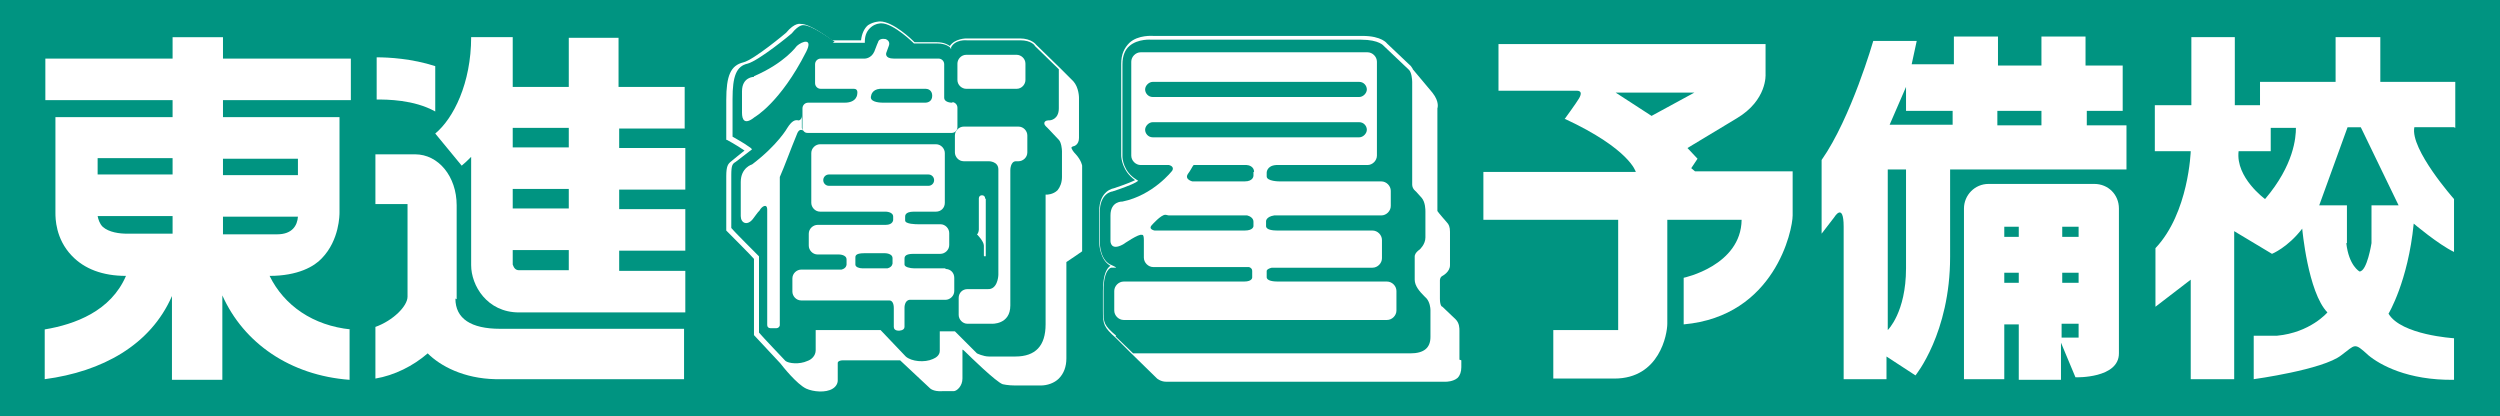
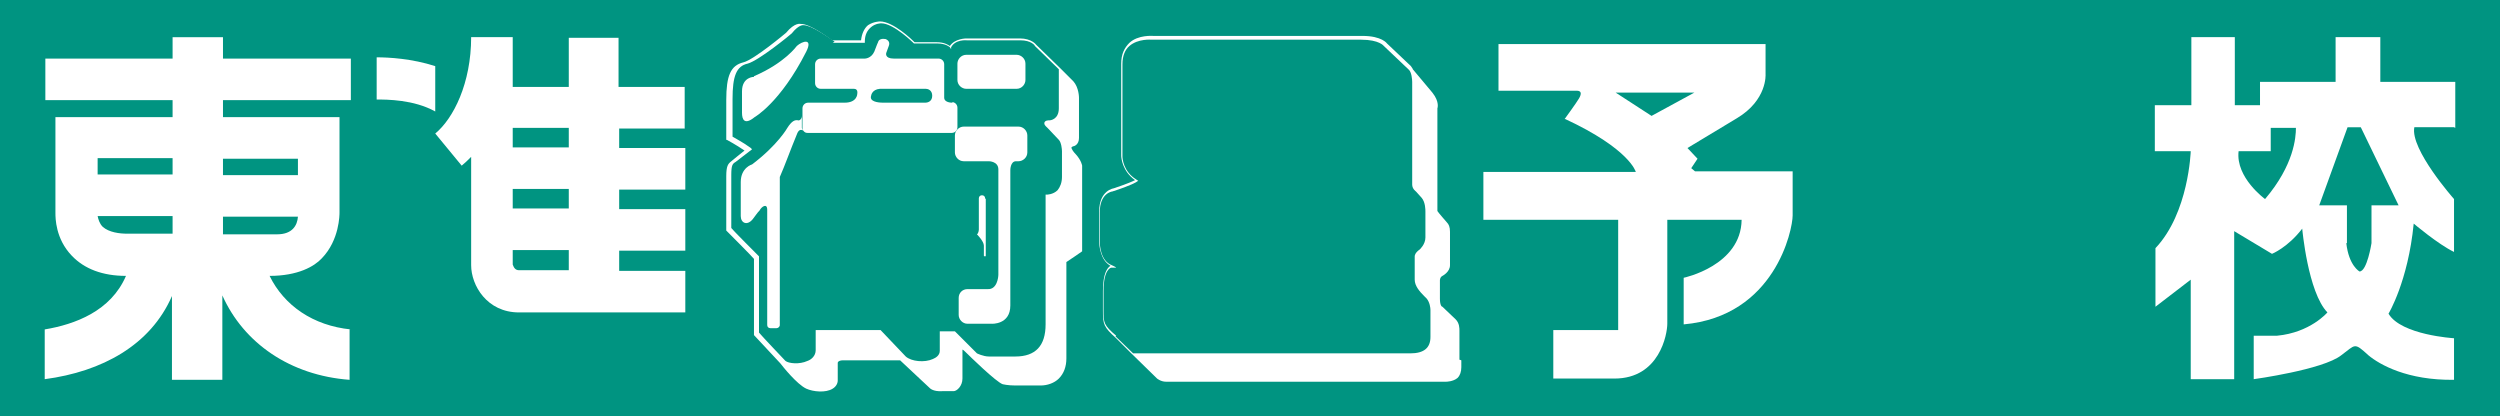
<svg xmlns="http://www.w3.org/2000/svg" id="_レイヤー_1" data-name="レイヤー 1" version="1.1" viewBox="0 0 396.9 66.1">
  <defs>
    <style>
      .cls-1 {
        fill: #009481;
      }

      .cls-1, .cls-2 {
        stroke-width: 0px;
      }

      .cls-2 {
        fill: #fff;
      }
    </style>
  </defs>
  <rect class="cls-1" width="396.9" height="66.1" />
  <g>
    <g>
      <path class="cls-2" d="M55.7,52.3c-6-.6-10.6-3.8-12.9-8.5h0c4.5,0,7.1-1.5,8.3-2.8,2.8-2.9,2.8-6.9,2.8-7.3,0,0,0-15.1,0-15.1h-18.5v-2.7h20.3v-6.6h-20.3v-3.4h-8v3.4H7.2v6.6h20.2v2.7H8.8v15.2c0,.8,0,4.1,2.6,6.8,2,2.1,4.9,3.2,8.6,3.2-2.4,5.6-8.1,7.7-12.9,8.5v7.9c9.1-1.2,16.8-5.4,20.2-13.2v13.3h8v-13.4c3.4,7.6,10.8,12.7,20.2,13.4v-8ZM44,37.2h-8.6v-2.8h11.9c-.1,1.4-.9,2.8-3.3,2.8ZM47.3,25.2v2.6h-11.9v-2.6h11.9ZM27.4,27.7h-11.9v-2.6h11.9v2.6ZM15.5,34.3h11.9v2.8h-7.2c-1.2,0-2.9-.2-3.9-1.1-.5-.5-.7-1.2-.8-1.7Z" />
      <path class="cls-2" d="M59.8,15.8c1.6,0,5.9,0,9.3,1.9v-7.2c-3.7-1.2-7.4-1.4-9.3-1.4v6.6Z" />
      <path class="cls-2" d="M108.7,20.4v-6.6h-10.5v-7.8h-7.9v7.8h-8.9v-7.9h-6.6c0,7.3-2.8,12.9-5.7,15.3l4.2,5.1c.5-.4,1-.9,1.5-1.4v17.2c0,3.2,2.5,7.5,7.6,7.5h26.4v-6.6h-10.5v-3.2h10.5v-6.6h-10.5v-3.1h10.5v-6.6h-10.5v-3.1h10.5ZM90.3,42.9h-7.9c-.5,0-.8-.3-1-.9v-2.3h8.9v3.2ZM90.3,33.1h-8.9v-3.1h8.9v3.1ZM90.3,23.4h-8.9v-3.1h8.9v3.1Z" />
-       <path class="cls-2" d="M72.5,47.5v-14.9c0-4.6-2.9-8.1-6.6-8.1h-6.3v7.9h5.1s0,14.7,0,14.7c0,1.5-2.3,3.8-5.1,4.8v8.2c3-.5,6-2,8.3-4,2,2,5.7,4,10.8,4.1h29.9v-8h-29.2c-4.6,0-7.1-1.6-7.1-4.8Z" />
    </g>
    <path class="cls-2" d="M171.8,39.7v-13.4s-.1-.8-1-1.8c-.3-.3-.7-.8-.7-1.1s0,0,0,0c0,0,.2-.2.4-.2,0,0,.8-.2.8-1.3v-6.4c0,0,0-1.6-.9-2.6,0,0-1.3-1.3-2-2h0c0,0-3.9-3.8-3.9-3.8,0,0-.7-1-2.6-1h-8.5c0,0-1.8,0-2.6,1.2-.3-.2-.9-.6-2.1-.6h-3.5c-.4-.4-3.4-3.3-5.5-3.3,0,0-1,0-1.9.6-.6.5-1,1.4-1.1,2.4h-4.6c-.4-.3-3.6-2.7-5-2.6,0,0-.9-.3-2.3,1.4,0,0-5.1,4.3-6.8,4.7-2,.5-2.7,2.1-2.7,6v6.3h.1c0,0,1.5.8,2.8,1.7-.4.3-2.1,1.7-2.1,1.7-.5.4-.8.7-.8,2.4v8.6s4.3,4.3,4.4,4.5v12.1l4.2,4.5c.3.4,2.6,3.3,4.1,4,1.1.5,3.1.7,4.2,0,.5-.3.8-.8.8-1.3v-2.8s0-.4.9-.4h9c.1.1,4.7,4.4,4.7,4.4,0,0,.5.6,2,.5h1.8c.5,0,1.4-.8,1.4-2v-4.1c0-.3,0-.5,0-.5,0,0,.1,0,.5.4.5.5,4.9,4.8,5.9,5.1,0,0,.8.2,2,.2h4c1.1,0,2.2-.4,2.9-1.1.8-.8,1.2-1.9,1.2-3.2s0-14.1,0-15.3c.2-.1,2.5-1.7,2.5-1.7Z" />
    <path class="cls-2" d="M231.7,57.1v-4.4s0,0,0-.2c0-.4,0-1.2-.6-1.8l-2.1-2c-.1,0-.4-.2-.4-1.3v-2.9c0,0,0-.5.4-.7,0,0,1.2-.6,1.2-1.7v-5.3c0-.8-.2-1.2-.5-1.5,0,0-1.4-1.6-1.5-1.8v-16.3s.4-1-.8-2.5l-3.1-3.7c0,0,0-.1-.1-.2l-.2-.3h0s-3.8-3.6-3.8-3.6c0,0-.8-1.2-3.9-1.2h-33.2c-.1,0-2.4-.2-3.8,1.1-.8.8-1.3,1.8-1.3,3.3v14.6c0,.4.2,2.5,2.2,3.9-.4.2-1.3.6-3.4,1.3,0,0-2.3.3-2.3,3.7v4.5s0,0,0,.2c0,.7.2,3,1.8,3.9-.5.3-1.2,1.2-1.2,4v3.1c0,2.2.1,2.6,2.1,4.4,0,0,1.4,1.4,2.2,2.2h0s4.3,4.2,4.3,4.2c0,0,.6.5,1.4.5h44.5s1.1,0,1.8-.6c.4-.4.6-1,.6-1.7s0-1.1,0-1.1Z" />
    <path class="cls-2" d="M248.4,18.9s1.9-2.6,2.3-3.3c.4-.7.4-1.2-.4-1.2h-12.4v-7.4h42.4v4.8s.3,4.1-4.6,7l-7.8,4.7,1.6,1.7-1,1.5.6.5h15.5v7c0,2.3-2.8,16-17.3,17.3v-7.4s9.1-1.9,9.2-9.2h-11.8v16.5c0,1.6-1.2,8.7-8.4,8.7h-9.7v-7.7h10.3v-17.5h-21.4v-7.6h24.2s-.9-3.6-11.2-8.4ZM262.2,18.4l6.8-3.7h-12.5l5.7,3.7Z" />
    <g>
-       <path class="cls-2" d="M303.6,10.2h6.6v-4.4h7v4.6h6.9v-4.6h7v4.6h5.9v7.2h-5.7v2.3h6.3v7h-28v13.9c0,12.1-5.5,18.8-5.5,18.8l-4.6-3v3.6h-6.8v-24.2c0-4-1.5-1.5-1.5-1.5l-2,2.6v-11.7c4.7-6.7,8.2-18.9,8.2-18.9h6.9l-.8,3.7ZM324.1,19.9v-2.3h-7v2.3h7ZM302.6,13.8l-2.6,6h10v-2.2h-7.4v-3.8ZM302.6,26.9h-2.9v25.5s2.9-2.8,2.9-9.8v-15.6Z" />
-       <path class="cls-2" d="M329.5,59.9l-2.3-5.5v5.9h-6.7v-8.8h-2.3v8.7h-6.4v-27.1c0-2.1,1.7-3.9,3.9-3.9h16.8c2.2,0,3.9,1.7,3.9,3.9v23c0,4-6.8,3.8-6.8,3.8ZM320.5,37.6v-1.6h-2.3v1.6h2.3ZM320.5,44.9v-1.6h-2.3v1.6h2.3ZM330,37.6v-1.6h-2.6v1.6h2.6ZM330,44.9v-1.6h-2.6v1.6h2.6ZM330,53.6v-2.2h-2.7v2.2h2.7Z" />
-     </g>
+       </g>
    <path class="cls-2" d="M389.8,20.3v-7.3h-11.9v-7.1h-7.1v7.1h-12v3.7h-4V5.9h-6.9v10.8h-5.8v7.3h5.7s-.3,9.8-5.6,15.4v9.3l5.6-4.3v15.8h6.9v-23.5l6,3.6s2.5-1,4.8-4c0,0,.9,10.1,4,13.3,0,0-2.7,3.2-8,3.7h-3.7v6.9s11-1.5,13.9-3.8c2.3-1.7,2-2.1,4.3,0,1.8,1.5,6.2,4,13.6,3.9v-6.6s-8.4-.5-10.4-3.9c0,0,3.1-5.1,4-14.3,0,0,3.9,3.3,6.4,4.5v-8.4s-7-7.9-6.3-11.4h6.3ZM359.6,31.6s-4.7-3.4-4.2-7.6h5.1v-3.7h4c0,1.5-.3,5.9-4.9,11.3ZM372.6,38.6v-6h-4.4l4.5-12.4h2.1l6,12.4h-4.3v6s-.7,4.5-1.9,4.5c0,0-1.7-.9-2.1-4.5Z" />
    <path class="cls-1" d="M132.2,6.8h5.1v-.2c0-1.1.4-1.8,1-2.3.7-.6,1.6-.6,1.6-.6,2,0,5.2,3.2,5.2,3.2h0c0,0,3.7,0,3.7,0,1.4,0,2,.6,2,.6l.2.3v-.3c.7-1.3,2.5-1.1,2.5-1.1h8.5c1.7,0,2.3.8,2.3.9,0,0,3.5,3.4,3.8,3.7v6.2c0,1.8-1.4,1.9-1.4,1.9-.3,0-.8,0-.9.4,0,0,0,0,0,.1,0,.3.4.6.5.7,0,0,1.8,1.9,1.8,1.9.4.4.5,1.5.5,1.8v4.1c0,.9-.3,1.6-.7,2.1-.7.7-1.7.7-1.7.7h-.2s0,20.6,0,20.6c0,3.4-1.6,5.1-4.8,5.1h-4.2c-.9,0-1.9-.5-1.9-.5,0,0-3.5-3.5-3.5-3.5h0c0,0-2.4,0-2.4,0v3.1c0,.7-.6,1.1-1.1,1.3-1.3.6-3.4.4-4.3-.4l-4-4.2h0s-10.3,0-10.3,0v3.2c0,.9-.7,1.5-1.3,1.7-1.3.6-3,.4-3.5,0,0,0-3.9-4.1-4.2-4.5v-12.1s-4.3-4.3-4.4-4.5v-8.4c0-1.6.2-1.8.7-2.1l2.6-2-.2-.2c-1.2-.9-2.6-1.6-2.9-1.8v-6c0-3.6.6-5.2,2.4-5.6,1.8-.5,6.8-4.6,7-4.8,1.2-1.5,1.9-1.3,1.9-1.3,1.2,0,3.9,1.9,4.9,2.6h0s0,0,0,0Z" />
    <path class="cls-1" d="M177.2,53.3c-2-1.7-2-2.1-2-4v-3.1c0-3.5,1.2-3.7,1.2-3.7h.8c0-.1-.7-.4-.7-.4-1.8-.7-1.9-3.2-1.9-3.8s0-.1,0-.1v-4.5c0-3,1.9-3.3,2-3.3,3.1-1,3.8-1.5,3.8-1.5l.3-.2-.3-.2c-2.1-1.3-2.2-3.4-2.2-3.7v-14.6c0-1.3.4-2.3,1.1-2.9,1.4-1.2,3.5-1,3.5-1h33.3c2.9,0,3.6,1,3.6,1,0,0,4,3.8,4,3.8.4.4.5,1.5.5,1.9v16.3c0,.7.6,1.1.6,1.1h0s.9,1,.9,1c.6.7.6,1.9.6,2.2v4.1c0,1.1-.9,1.9-.9,1.9-.7.5-.8.9-.8,1.1s0,.1,0,.1v3.6c0,1,.8,1.9,1.5,2.6l.4.4c.5.6.6,1.5.6,1.8s0,.1,0,.1v4.2c0,1.7-1,2.6-3.2,2.6,0,0-43.8,0-44,0-.1-.1-2.8-2.7-2.8-2.7Z" />
-     <path class="cls-2" d="M220.4,44.7h-17.5c-.7,0-1.8-.1-1.8-.7v-1s0-.3.8-.5h16c.8,0,1.5-.7,1.5-1.5v-2.9c0-.8-.7-1.5-1.5-1.5h-15.1c-.7,0-1.8-.1-1.8-.7v-.8s0-.7,1.3-.9h17c.8,0,1.5-.7,1.5-1.5v-2.4c0-.8-.7-1.5-1.5-1.5h-16.1c-.1,0-2.1,0-2.1-.8v-.6s0-1.1,1.5-1.2h14.5c.8,0,1.5-.7,1.5-1.5v-14.9c0-.8-.7-1.5-1.5-1.5h-36c-.8,0-1.5.7-1.5,1.5v14.9c0,.8.7,1.5,1.5,1.5h4.5c.4.1.8.4.5.9,0,0-3,3.9-7.9,4.9,0,0-1.9-.1-1.9,2.2v4.1s0,1.6,2,.5c0,0,2.6-1.8,3-1.5,0,0,.3-.2.3.8v2.8c0,.8.7,1.5,1.5,1.5h15.2c.3.1.5.3.5.6v1s.1.7-1.3.7h-19.1c-.8,0-1.5.7-1.5,1.5v3.1c0,.8.7,1.5,1.5,1.5h41.8c.8,0,1.5-.7,1.5-1.5v-3.1c0-.8-.7-1.5-1.5-1.5ZM183,13h32.8c.7,0,1.2.6,1.2,1.2s-.6,1.2-1.2,1.2h-32.8c-.7,0-1.2-.6-1.2-1.2s.6-1.2,1.2-1.2ZM183,21.8c-.7,0-1.2-.6-1.2-1.2s.6-1.2,1.2-1.2h32.8c.7,0,1.2.6,1.2,1.2s-.6,1.2-1.2,1.2h-32.8ZM199,27.3v.6s0,.9-1.4.9h-8.3s-1.3-.3-.7-1.2c.4-.5.7-1.2.9-1.4h8.4c.3,0,1.2.2,1.2,1.1ZM183.3,36.6s-1.1-.2-.4-.9c0,0,1.4-1.6,2.1-1.6.2,0,.4.1.6.1h12.4c.4.1,1,.4,1,1v.7s0,.7-1.4.7h-14.3Z" />
    <g>
      <path class="cls-2" d="M119.7,12.2s-1.9,0-1.9,2.3v3.4c0,1.1.4,2,2,.7,0,0,4.1-2.3,8.2-10.4,1.1-2.2-.6-1.7-1.5-.9,0,0-1.9,2.7-6.8,4.8Z" />
-       <path class="cls-2" d="M150.1,42.6h-5c-.6,0-1.5-.2-1.5-.6,0,0,0-.5,0-.8s-.1-.9,1.4-.9h4.3c.7,0,1.4-.6,1.4-1.4v-1.9c0-.7-.6-1.4-1.4-1.4h-3.6c-.2,0-2,0-2-.6v-.5c0-.2-.1-.9,1.4-.9h3.5c.8,0,1.4-.6,1.4-1.4v-7.9c0-.7-.6-1.4-1.4-1.4h-18.4c-.7,0-1.4.6-1.4,1.4v7.9c0,.7.6,1.4,1.4,1.4h10.4s1.2,0,1.2.8v.5s0,.8-1.2.8h-10.8c-.7,0-1.4.6-1.4,1.4v1.9c0,.7.6,1.4,1.4,1.4h3.4s1.2,0,1.2.8v.8s0,.6-.8.8h-6.4c-.7,0-1.4.6-1.4,1.4v2.1c0,.7.6,1.4,1.4,1.4h14c.4,0,.7.4.7,1.2v3c0,.3.2.6.8.6,0,0,.9,0,.9-.6,0-.3,0-3.1,0-3.1,0,0,0-1.1.8-1.2,2.5,0,5.7,0,5.7,0,.7,0,1.4-.6,1.4-1.4v-2.1c0-.8-.6-1.4-1.4-1.4ZM131.6,29.5c-.5,0-.9-.4-.9-.9s.4-.9.9-.9h15.8c.5,0,.9.4.9.9s-.4.9-.9.9h-15.8ZM135.8,42s0-.7,0-1-.1-.8,1.4-.8h3.3s1.2,0,1.2.8v.8s0,.6-.8.8h-4c-.5,0-1.1-.2-1.1-.6Z" />
      <path class="cls-2" d="M153.4,8.7h8c.7,0,1.4.6,1.4,1.4v2.6c0,.7-.6,1.4-1.4,1.4h-8c-.7,0-1.4-.6-1.4-1.4v-2.6c0-.7.6-1.4,1.4-1.4Z" />
      <path class="cls-2" d="M161.7,20.1h-8.7c-.7,0-1.4.6-1.4,1.4v2.7c0,.7.6,1.4,1.4,1.4h4s1.5,0,1.5,1.3v16.7c0,.4-.2,2.4-1.7,2.3h-3.2c-.8,0-1.4.6-1.4,1.4v2.7c0,.7.6,1.4,1.4,1.4h3.8s3,.2,3-2.9v-21.5s0-1.4.9-1.4h.4c.7,0,1.4-.6,1.4-1.4v-2.7c0-.7-.6-1.4-1.4-1.4Z" />
      <path class="cls-2" d="M156.4,31.5c0-.3-.2-.5-.5-.5s-.5.2-.5.5v4.9h0s0,.6-.3.8c0,0,1.1,1.1,1.1,1.8v1.6s0,.1.2.1c0,0,.1,0,.1-.1v-9Z" />
      <path class="cls-2" d="M151.3,16.3h-.2s-1.2,0-1.2-.8v-2.2s0,0,0-.1v-3c0-.5-.4-.9-.9-.9h-7.1,0c-1.5,0-1.2-.9-1.2-.9.1-.3.4-1.1.4-1.1.2-.5,0-.9-.5-1.1-.5-.1-1.1,0-1.2.5,0,0-.2.4-.6,1.5-.5,1.1-1.5,1.1-1.5,1.1h0s-7,0-7,0c-.5,0-.9.4-.9.9v3c0,.5.4.9.9.9h5.3c.3,0,.6.2.5.8,0,0,0,1.4-2,1.4h-5.8c-.5,0-.9.4-.9.9v3.1c0,.2,0,.3.1.5-.1-.1-.2-.5-.2-.5v-1.9c0,.5-.4.8-.6.7-.5-.1-1,.1-1.7,1.2,0,0-1.5,2.7-5.6,5.8,0,0-1.8.5-1.8,2.8v5.4c0,1.1,1,1.6,1.9.5.4-.5.7-1,1.1-1.4.3-.6,1.2-1.2,1.2-.1v18.3c0,.3.2.5.5.5h1c.2,0,.5-.2.5-.5v-23.5c.8-1.8,1.6-4.1,2.8-7,.3-.6.6-.5.9-.4.2.3.4.4.7.4h22.9c.5,0,.9-.4.9-.9v-3.1c0-.5-.4-.9-.9-.9ZM146.9,16.3h-6.7c-.9,0-2.2-.2-1.9-1.1,0,0,.1-1,1.4-1.1h7.3c.3,0,1,.2,1,1.1,0,.9-.7,1.1-1.1,1.1Z" />
    </g>
  </g>
</svg>